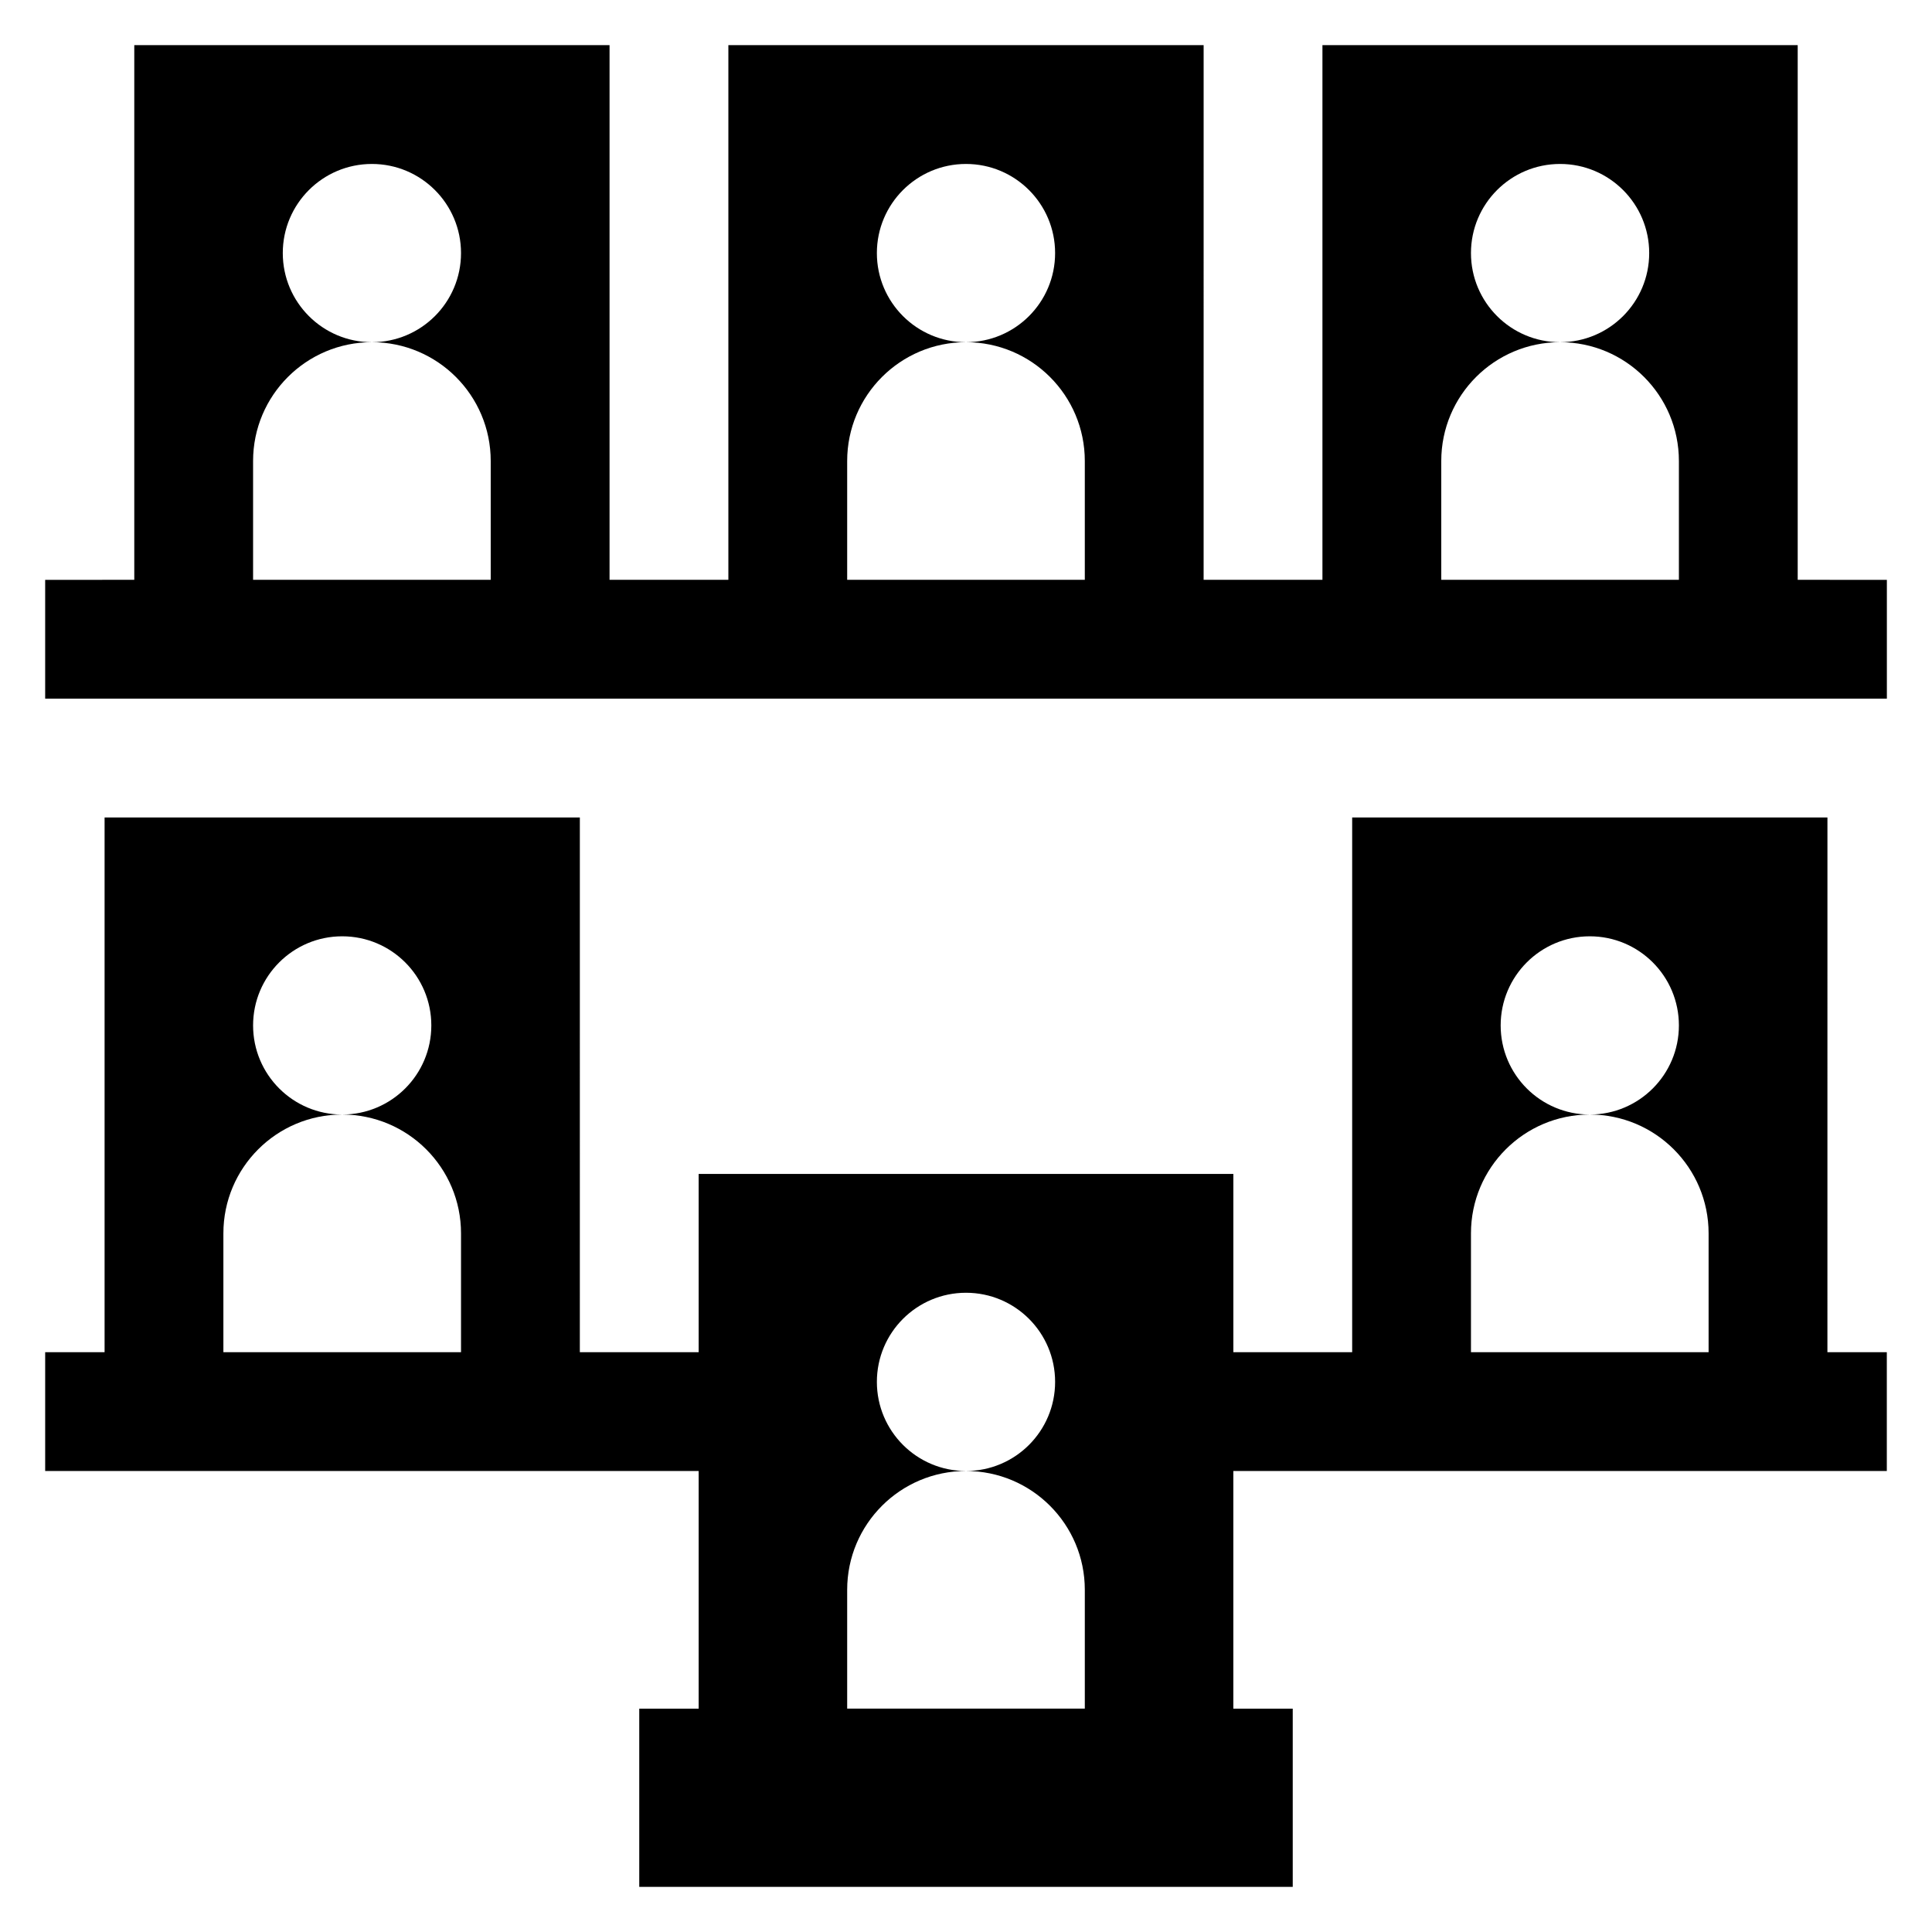
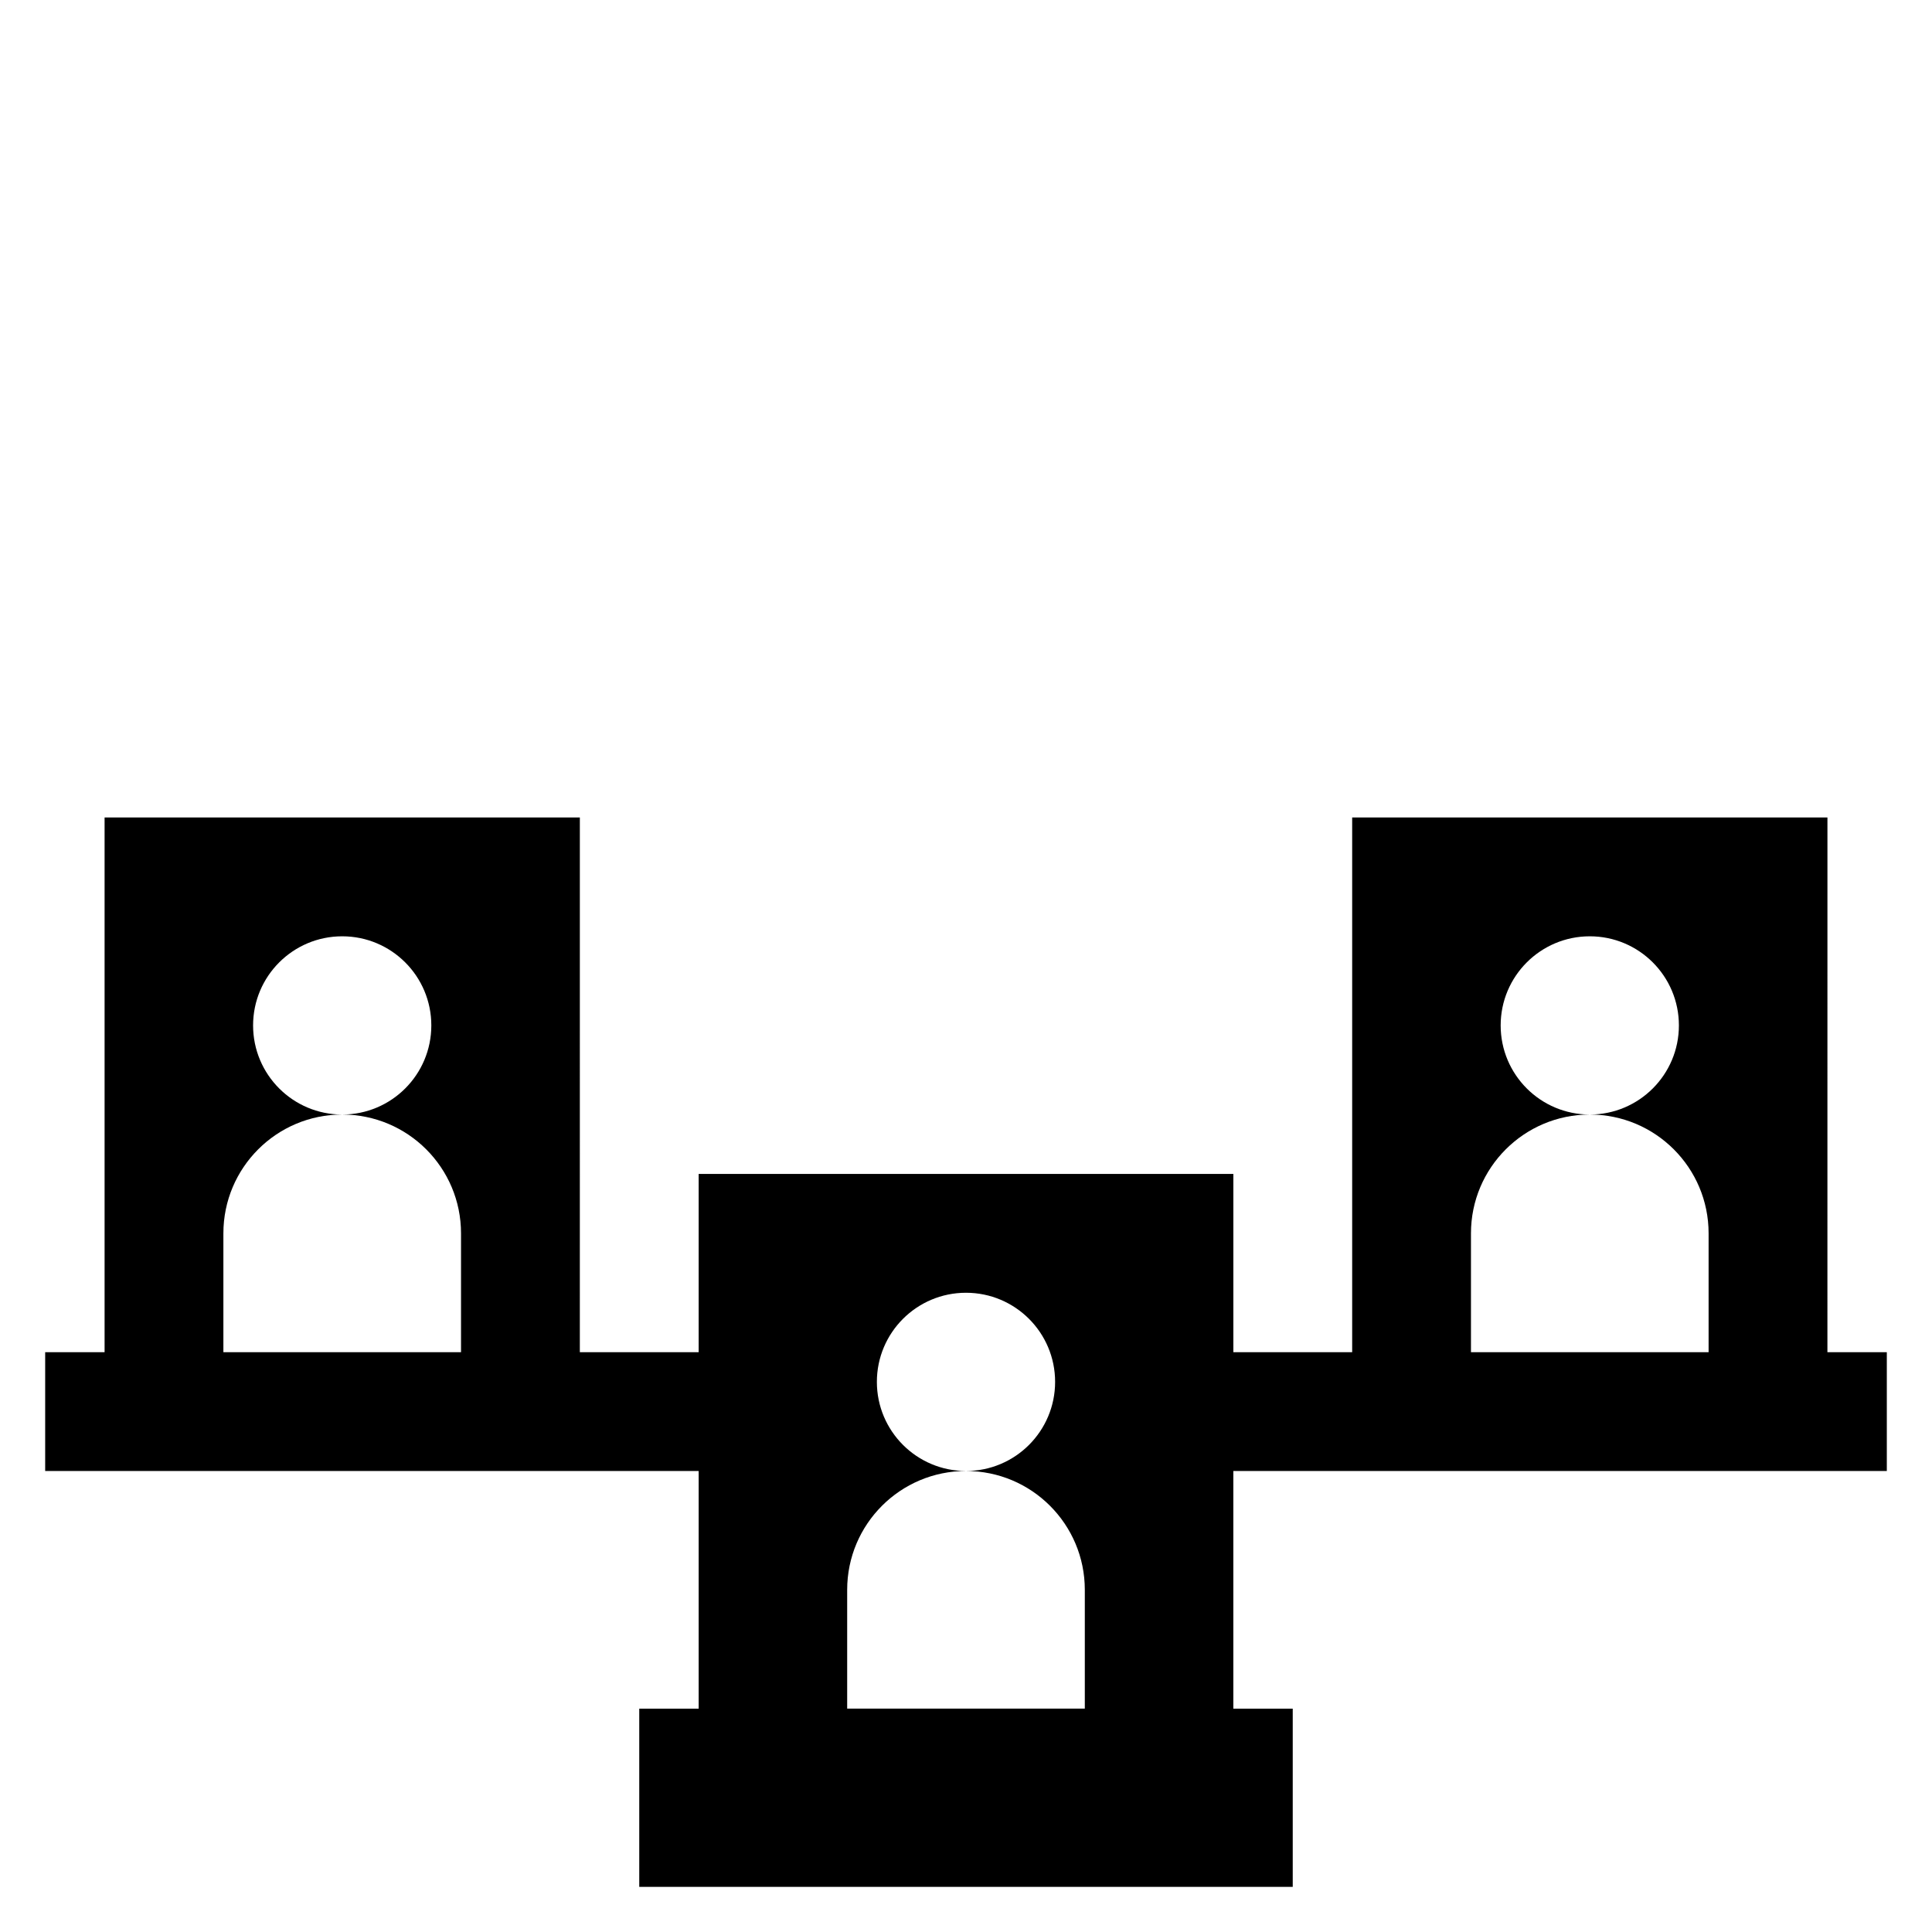
<svg xmlns="http://www.w3.org/2000/svg" fill="#000000" width="800px" height="800px" version="1.1" viewBox="144 144 512 512">
  <g>
-     <path d="m620.41 297.66v-141.7h-125.95v141.7h-31.488l0.004-141.7h-125.95v141.7h-31.488v-141.7h-125.95v141.7l-23.617 0.004v31.488h488.07v-31.488zm-409.34 0v-31.488c0-17.391 14.098-31.488 31.488-31.488-13.043 0-23.617-10.57-23.617-23.617 0-13.043 10.57-23.617 23.617-23.617 13.043 0 23.617 10.57 23.617 23.617 0 13.043-10.57 23.617-23.617 23.617 17.391 0 31.488 14.098 31.488 31.488v31.488zm157.44 0v-31.488c0-17.391 14.098-31.488 31.488-31.488-13.043 0-23.617-10.57-23.617-23.617 0-13.043 10.57-23.617 23.617-23.617 13.043 0 23.617 10.57 23.617 23.617 0 13.043-10.57 23.617-23.617 23.617 17.391 0 31.488 14.098 31.488 31.488v31.488zm157.44 0v-31.488c0-17.391 14.098-31.488 31.488-31.488-13.043 0-23.617-10.57-23.617-23.617 0-13.043 10.57-23.617 23.617-23.617 13.043 0 23.617 10.57 23.617 23.617 0 13.043-10.57 23.617-23.617 23.617 17.391 0 31.488 14.098 31.488 31.488v31.488z" />
    <path d="m628.29 360.64h-125.95v141.7h-31.488v-47.23h-141.7v47.23h-31.488l0.004-141.7h-125.95v141.7l-15.746 0.004v31.488h173.18v62.977h-15.742v47.23h173.18v-47.23h-15.742v-62.977h173.18v-31.488h-15.742zm-425.09 141.7v-31.488c0-17.391 14.098-31.488 31.488-31.488-13.043 0-23.617-10.57-23.617-23.617 0-13.043 10.57-23.617 23.617-23.617 13.043 0 23.617 10.57 23.617 23.617 0 13.043-10.57 23.617-23.617 23.617 17.391 0 31.488 14.098 31.488 31.488v31.488zm165.31 94.465v-31.488c0-17.391 14.098-31.488 31.488-31.488-13.043 0-23.617-10.57-23.617-23.617 0-13.043 10.57-23.617 23.617-23.617 13.043 0 23.617 10.57 23.617 23.617 0 13.043-10.57 23.617-23.617 23.617 17.391 0 31.488 14.098 31.488 31.488v31.488zm165.31-94.465v-31.488c0-17.391 14.098-31.488 31.488-31.488-13.043 0-23.617-10.57-23.617-23.617 0-13.043 10.57-23.617 23.617-23.617 13.043 0 23.617 10.57 23.617 23.617 0 13.043-10.57 23.617-23.617 23.617 17.391 0 31.488 14.098 31.488 31.488v31.488z" />
  </g>
</svg>